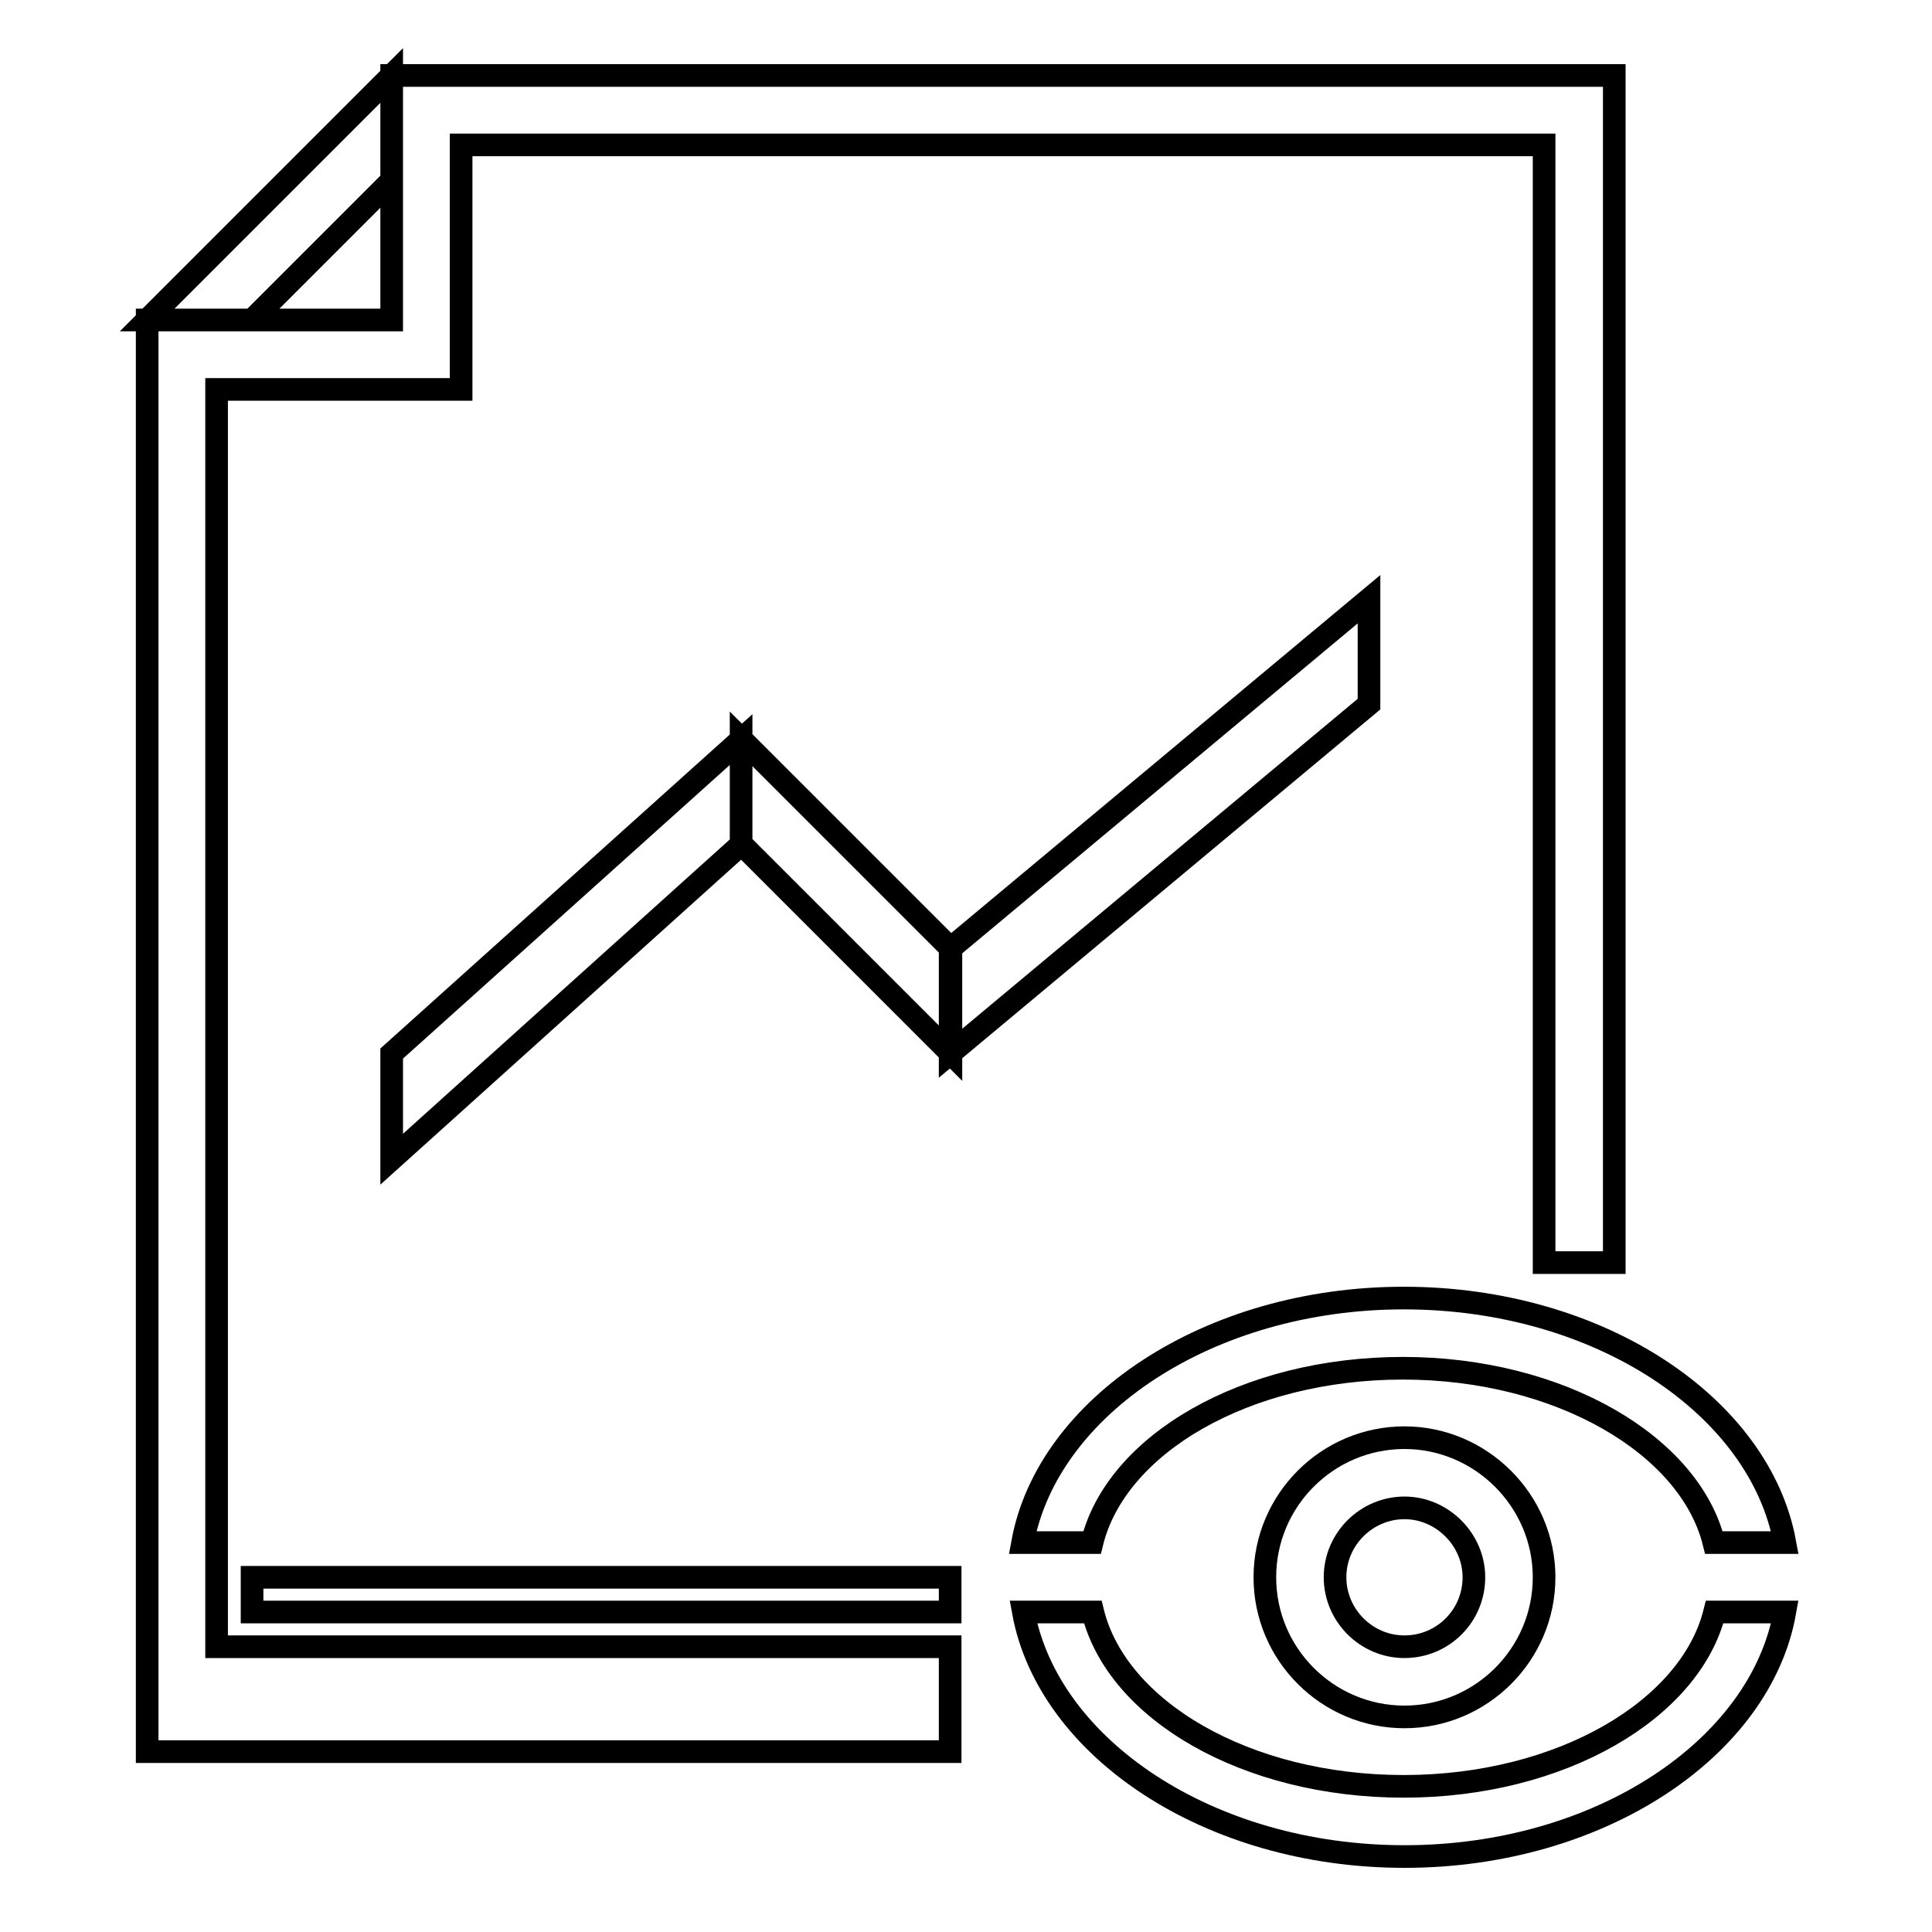
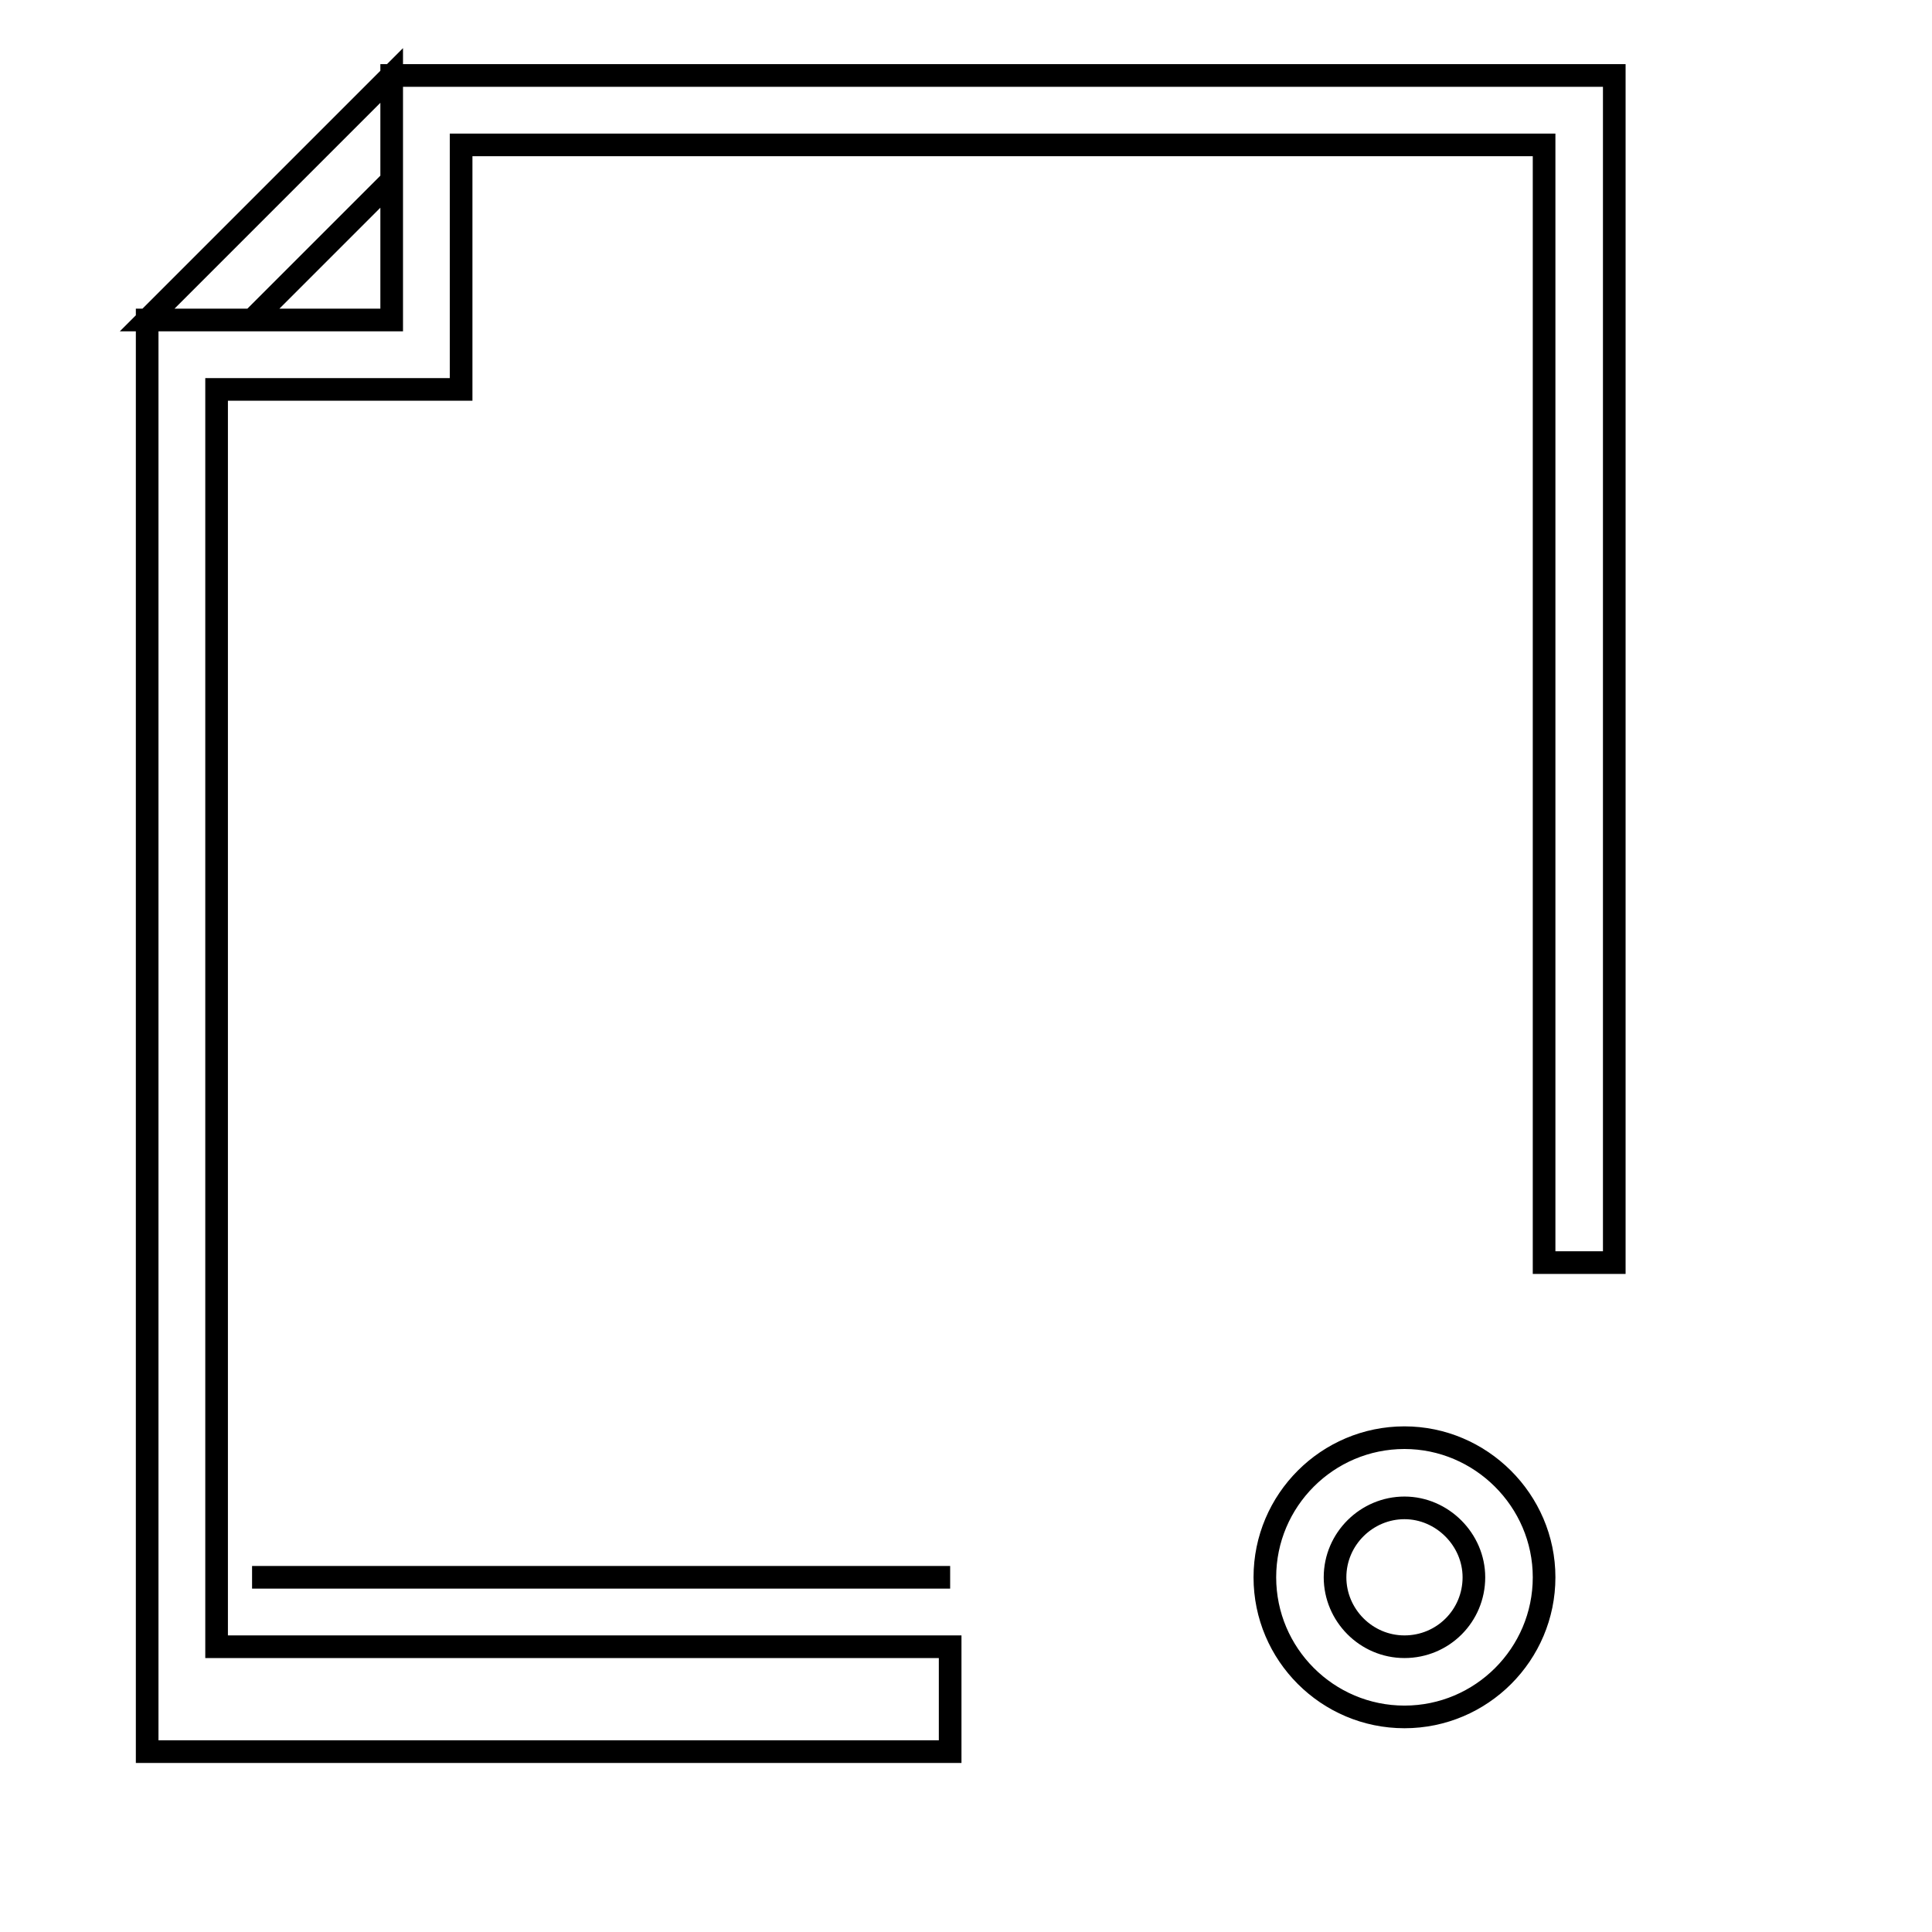
<svg xmlns="http://www.w3.org/2000/svg" version="1.1" x="0px" y="0px" viewBox="0 0 256 256" enable-background="new 0 0 256 256" xml:space="preserve">
  <g>
    <g>
      <path stroke-width="3" fill-opacity="0" stroke="#000000" d="M213.9,167.3V10h-162v32.4H19.5v189.7h106.4v-13.9H28.7V51.6h32.4V19.2h143.5v148.1H213.9z M19.5,42.4L51.9,10v13.9L33.4,42.4H19.5z" />
-       <path stroke-width="3" fill-opacity="0" stroke="#000000" d="M51.9,139.6l46.3-41.6v13.9l-46.3,41.7V139.6z M125.9,125.7l55.5-46.3v13.9l-55.5,46.3V125.7z M98.2,97.9l27.8,27.8v13.9l-27.8-27.8V97.9z" />
-       <path stroke-width="3" fill-opacity="0" stroke="#000000" d="M33.4,209h92.5v4.6H33.4V209L33.4,209z" />
-       <path stroke-width="3" fill-opacity="0" stroke="#000000" d="M236.5,213.6c-3.2,18-24.5,32.4-50.4,32.4c-25.9,0-47.2-14.4-50.5-32.4h9.2c3.2,13,20.3,23.1,41.2,23.1s38-10.2,41.2-23.1H236.5z M236.5,204.4c-3.3-18-24.5-32.4-50.5-32.4c-25.9,0-47.2,14.4-50.5,32.4h9.2c3.2-13,20.3-23.1,41.2-23.1c20.8,0,38,10.2,41.2,23.1H236.5z" />
+       <path stroke-width="3" fill-opacity="0" stroke="#000000" d="M33.4,209h92.5H33.4V209L33.4,209z" />
      <path stroke-width="3" fill-opacity="0" stroke="#000000" d="M186.1,190.5c-10.2,0-18.5,8.3-18.5,18.5c0,10.2,8.3,18.5,18.5,18.5c10.2,0,18.5-8.3,18.5-18.5C204.6,198.8,196.2,190.5,186.1,190.5z M186.1,218.2c-5.1,0-9.2-4.2-9.2-9.2c0-5.1,4.2-9.2,9.2-9.2s9.2,4.2,9.2,9.2C195.3,214.1,191.2,218.2,186.1,218.2z" />
    </g>
  </g>
</svg>